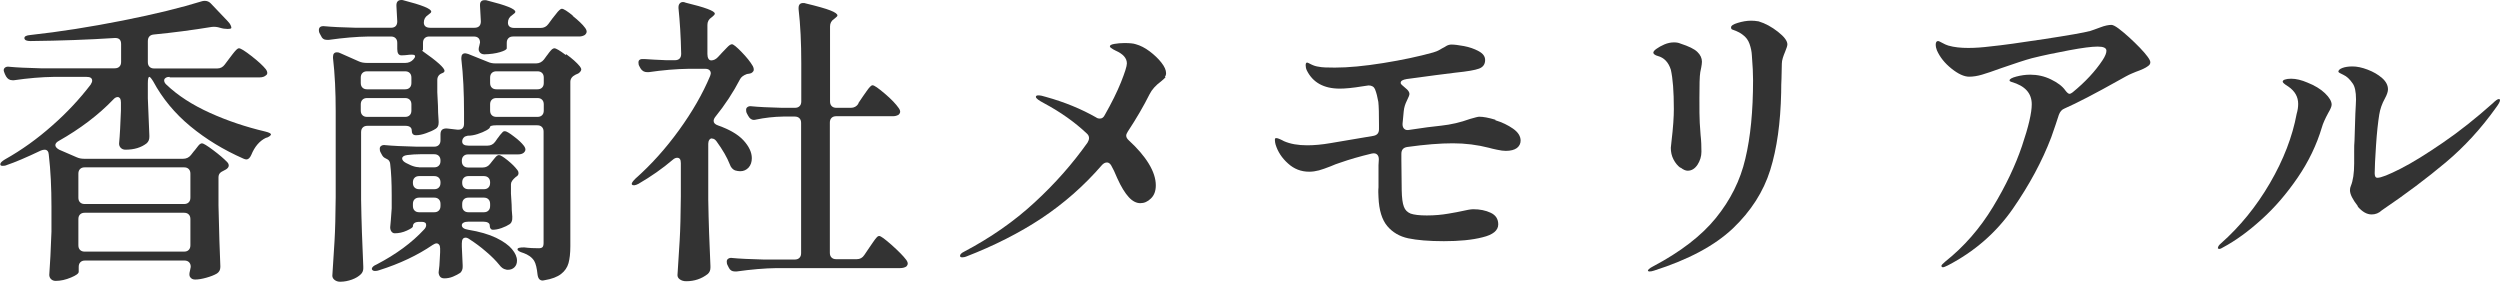
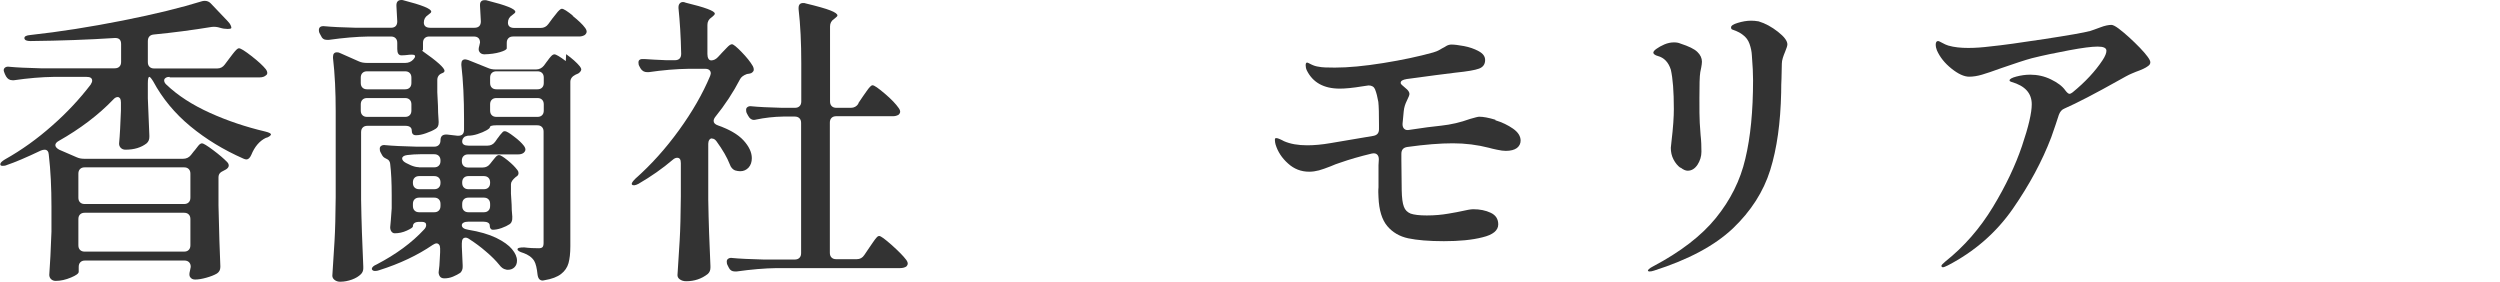
<svg xmlns="http://www.w3.org/2000/svg" id="_レイヤー_2" viewBox="0 0 148.64 16.74">
  <defs>
    <style>.cls-1{fill:#333;stroke-width:0px;}</style>
  </defs>
  <g id="text">
    <path class="cls-1" d="m10.08,4.57c-.1,0-.17.02-.23.06-.06.04-.09.09-.09.15,0,.08.04.17.13.25.68.65,1.55,1.21,2.59,1.68,1.04.47,2.14.84,3.29,1.11.24.06.35.12.34.18-.01.04-.04.07-.1.11-.05.04-.12.07-.21.09-.37.18-.66.52-.86,1.01-.08.18-.18.27-.29.27-.05,0-.11-.02-.18-.05-1.18-.52-2.23-1.16-3.15-1.92-.92-.76-1.66-1.65-2.21-2.67-.11-.18-.19-.27-.23-.27-.06,0-.09.13-.09.38v.9c.04.98.07,1.72.09,2.2v.09c0,.16-.05.28-.16.38-.32.25-.74.38-1.26.38-.12,0-.21-.04-.28-.11-.07-.07-.1-.16-.1-.25.05-.52.08-1.17.11-1.96v-.49c0-.11-.02-.19-.05-.24-.04-.05-.08-.08-.14-.08-.08,0-.17.04-.25.13-.9.94-1.99,1.76-3.26,2.48-.13.07-.2.16-.2.25s.08.19.23.27l1.04.45c.13.06.28.09.45.09h5.87c.19,0,.35-.07.47-.22l.18-.23s.11-.12.17-.21c.07-.09.12-.16.17-.2.05-.04.1-.06.14-.06.08,0,.31.14.67.41s.64.51.83.71c.06.06.09.13.09.2,0,.08-.05.16-.16.23l-.13.07c-.11.05-.19.1-.24.16s-.08.14-.08.25v1.66c.04,1.61.07,2.81.11,3.6v.07c0,.17-.07.29-.2.38-.17.1-.38.18-.63.25-.25.07-.47.11-.67.11-.13,0-.23-.05-.29-.14-.04-.05-.05-.11-.05-.18,0-.04.01-.11.04-.23l.04-.2c0-.12-.03-.21-.1-.28-.07-.07-.16-.1-.28-.1h-5.9c-.12,0-.21.03-.28.1-.07.07-.1.16-.1.28v.29c0,.1-.15.21-.46.34-.31.13-.61.2-.91.2-.12,0-.21-.04-.28-.11-.07-.07-.1-.16-.1-.25.05-.64.09-1.49.13-2.57v-1.48c0-1.13-.05-2.16-.16-3.1-.01-.19-.1-.29-.25-.29-.07,0-.14.02-.22.05-.86.41-1.54.7-2.02.86-.08.04-.17.05-.25.05s-.13-.02-.14-.07v-.04c0-.07.09-.16.27-.27,1-.56,1.93-1.23,2.81-2.01.88-.77,1.64-1.59,2.29-2.44.06-.1.09-.17.09-.23,0-.16-.11-.23-.34-.23h-1.93c-.76.01-1.55.08-2.38.2h-.09c-.17,0-.29-.08-.38-.23l-.07-.14c-.05-.12-.07-.19-.07-.22,0-.07.03-.13.09-.17.06-.04.14-.06.25-.04.41.04,1.03.07,1.85.09h4.41c.12,0,.21-.03.28-.1s.1-.16.1-.28v-1.06c0-.26-.13-.38-.4-.36-1.54.1-3.2.16-4.99.18-.22,0-.34-.05-.36-.16v-.02c0-.1.12-.16.36-.18,1.74-.19,3.57-.48,5.49-.86,1.92-.38,3.49-.77,4.72-1.15.04-.01.09-.02.16-.02.13,0,.25.05.34.14l1.01,1.06c.1.1.16.19.2.29.04.1.03.15-.02.16-.04.01-.1.02-.18.02-.14,0-.29-.02-.45-.07-.16-.05-.32-.07-.49-.05-1.16.19-2.31.34-3.44.45-.24.02-.36.16-.36.4v1.24c0,.12.03.21.1.28.07.07.16.1.28.1h3.74c.19,0,.34-.08.45-.23l.27-.36s.1-.13.19-.25.17-.21.23-.27c.06-.06.11-.09.16-.09.1,0,.34.15.74.46.4.31.68.57.85.78.06.08.09.16.09.22s-.02.11-.07.14c-.08.08-.21.13-.38.13h-5.35Zm1.14,5.48c-.07-.07-.16-.1-.28-.1h-5.9c-.12,0-.21.03-.28.1s-.1.16-.1.28v1.42c0,.12.03.21.1.28.07.07.16.1.28.1h5.9c.12,0,.21-.03.28-.1.07-.07.1-.16.1-.28v-1.42c0-.12-.03-.21-.1-.28Zm0,2.7c-.07-.07-.16-.1-.28-.1h-5.9c-.12,0-.21.03-.28.1-.07.07-.1.16-.1.28v1.55c0,.12.03.21.1.28.07.07.16.1.28.1h5.9c.12,0,.21-.03.28-.1s.1-.16.1-.28v-1.55c0-.12-.03-.21-.1-.28Z" />
-     <path class="cls-1" d="m34.02.92c.36.29.62.53.77.74.06.08.09.16.09.22,0,.07-.04.14-.11.2-.1.06-.21.09-.34.09h-3.92c-.12,0-.21.03-.28.1-.07.07-.1.16-.1.28v.32c0,.07-.13.15-.4.23-.27.08-.58.12-.93.13-.13,0-.23-.05-.29-.14-.04-.06-.05-.11-.05-.16s.01-.12.04-.22l.04-.18c0-.24-.13-.36-.38-.36h-2.63c-.12,0-.21.03-.28.1-.07.07-.1.16-.1.28v.4s-.02.05-.05.07c.89.62,1.33,1.02,1.33,1.19,0,.06-.05.11-.14.14-.19.07-.29.21-.29.41v.72l.04.81c0,.23.01.53.04.92v.09c0,.17-.06.29-.18.36-.16.1-.34.18-.57.26-.22.08-.42.12-.6.12-.17,0-.25-.1-.25-.29,0-.08-.03-.15-.1-.2-.07-.05-.16-.07-.28-.07h-2.25c-.12,0-.21.03-.28.1-.07.07-.1.16-.1.28v4.01c.02,1.3.07,2.62.13,3.98v.11c0,.13-.05.25-.14.34-.13.13-.31.24-.53.32-.22.08-.46.13-.71.13-.13,0-.24-.04-.33-.11-.09-.07-.13-.16-.13-.25.05-.71.09-1.4.13-2.06s.06-1.54.07-2.62v-5.09c0-1.16-.05-2.22-.16-3.17v-.07c0-.18.08-.27.23-.27.07,0,.13.01.18.04l1.13.5c.13.06.29.09.47.09h2.29c.19,0,.35-.07.47-.2.07-.07.11-.14.11-.2s-.06-.09-.18-.09c-.1,0-.2,0-.3.02-.1.01-.21.02-.33.02-.17,0-.25-.13-.25-.38v-.36c0-.12-.03-.21-.1-.28-.07-.07-.16-.1-.28-.1h-1.31c-.73.01-1.52.08-2.38.2h-.11c-.17,0-.29-.08-.36-.25l-.07-.13c-.04-.07-.05-.14-.05-.2,0-.18.12-.26.36-.23.41.04,1.03.07,1.87.09h2.05c.25,0,.38-.13.38-.38l-.05-.92v-.04c0-.2.1-.31.29-.31.06,0,.11,0,.14.02,1.09.28,1.64.5,1.64.67,0,.05-.05.1-.14.16l-.05.04c-.17.11-.25.26-.25.45,0,.2.13.31.38.31h2.63c.25,0,.38-.13.38-.38l-.05-.92v-.07c0-.08.02-.15.07-.2.05-.05.11-.07.2-.07.07,0,.13,0,.16.02,1.12.28,1.67.5,1.67.67,0,.05-.05.1-.14.16l-.05.04c-.17.11-.25.26-.25.45,0,.2.13.31.38.31h1.57c.19,0,.34-.08.45-.23l.25-.34c.05-.06.11-.14.2-.25.08-.11.15-.19.21-.24.05-.05.1-.08.15-.08.1,0,.32.14.68.43Zm-12.47,4.29c.07.07.16.1.28.1h2.25c.12,0,.21-.03.28-.1.07-.07.1-.16.1-.28v-.31c0-.12-.03-.21-.1-.28-.07-.07-.16-.1-.28-.1h-2.25c-.12,0-.21.03-.28.1-.07.07-.1.16-.1.28v.31c0,.12.03.21.1.28Zm0,1.64c.07.07.16.1.28.1h2.25c.12,0,.21-.03.28-.1.07-.07.1-.16.1-.28v-.36c0-.12-.03-.21-.1-.28-.07-.07-.16-.1-.28-.1h-2.25c-.12,0-.21.03-.28.1-.07.07-.1.16-.1.28v.36c0,.12.03.21.1.28Zm12.11-3.63c.36.26.63.5.81.72.06.08.09.14.09.18,0,.08-.06.17-.18.25l-.16.07c-.2.1-.31.24-.31.43v9.77c0,.42-.04.76-.11,1.01-.07.25-.22.47-.44.64-.22.17-.55.3-.98.37l-.11.02c-.18,0-.28-.12-.31-.36-.04-.37-.1-.64-.2-.81-.14-.22-.36-.37-.65-.47-.23-.07-.34-.14-.34-.22s.13-.11.4-.11c.31.04.6.05.86.05.11,0,.18-.02.23-.07.04-.05.06-.13.06-.25v-6.61c0-.12-.03-.21-.1-.28-.07-.07-.16-.1-.28-.1h-2.43c-.25,0-.38.04-.38.11,0,.05-.07.11-.21.19-.14.08-.31.15-.52.22s-.41.1-.6.1l-.16.05c-.11.08-.16.18-.16.29,0,.17.13.25.38.25h1.13c.19,0,.34-.08.45-.23l.14-.2s.09-.11.15-.2c.07-.08.12-.14.16-.18.04-.04.09-.05.13-.05.08,0,.26.1.53.31.27.2.47.39.6.56.06.08.09.16.09.22,0,.07-.04.14-.11.2-.08.06-.19.09-.32.09h-2.97c-.12,0-.21.03-.28.1-.07.07-.1.16-.1.28v.02c0,.12.03.21.1.28.07.07.16.1.28.1h.86c.19,0,.34-.08.45-.23l.11-.14s.1-.12.18-.22.16-.15.23-.15c.08,0,.25.1.51.31s.45.4.58.58c.05.06.07.12.07.18,0,.1-.05.17-.16.23-.19.16-.29.3-.29.43v.56l.04.65c0,.19.01.43.04.72,0,.11,0,.2-.03.27-.02.07-.06.13-.13.18-.12.08-.28.16-.48.23-.2.07-.37.1-.51.1-.06,0-.11-.02-.14-.07-.04-.05-.05-.11-.05-.18s-.03-.13-.1-.17c-.07-.04-.16-.06-.28-.06h-.9c-.12,0-.21.02-.28.06-.07.04-.1.09-.1.15,0,.14.13.23.38.27.67.11,1.22.27,1.66.48.43.21.75.44.94.67.2.24.3.47.3.68,0,.17-.05.3-.15.4-.1.1-.23.15-.39.15-.05,0-.09,0-.13-.02-.13-.02-.26-.11-.38-.27-.2-.25-.47-.52-.79-.79-.32-.28-.65-.52-.99-.74-.08-.06-.16-.09-.22-.09-.16,0-.23.11-.23.34v.2l.05,1.1v.11c0,.13-.05.25-.14.34-.12.08-.27.16-.44.23s-.34.1-.51.1c-.12,0-.21-.04-.26-.11-.05-.07-.08-.16-.08-.25.04-.26.06-.53.07-.81l.02-.38v-.23c0-.1-.02-.17-.06-.22-.04-.05-.09-.08-.15-.08s-.14.03-.23.09c-.89.61-1.96,1.12-3.2,1.51-.06.02-.13.04-.22.04s-.14-.02-.18-.07c-.01-.01-.02-.03-.02-.05,0-.1.1-.19.29-.27,1.15-.6,2.09-1.29,2.81-2.07.08-.08.13-.17.13-.27,0-.06-.02-.11-.06-.14s-.11-.05-.19-.05h-.16c-.25,0-.38.09-.38.27,0,.06-.12.14-.36.25-.24.11-.48.16-.72.16-.08,0-.15-.04-.2-.11-.05-.07-.07-.16-.07-.25.02-.16.05-.53.09-1.13v-.76c0-.77-.03-1.39-.09-1.87-.01-.1-.04-.16-.08-.21s-.12-.09-.24-.15c-.07-.04-.13-.1-.18-.2l-.07-.13c-.04-.07-.05-.14-.05-.22s.03-.13.09-.17c.06-.04.14-.06.25-.04.41.04,1.03.07,1.85.09h1.04c.12,0,.21-.03.28-.1.07-.07.1-.16.1-.28v-.36c0-.13.04-.23.11-.28.07-.05.17-.07.29-.06l.61.07h.05c.23,0,.34-.12.34-.36v-.65c0-1.18-.05-2.24-.16-3.19v-.07c0-.18.08-.27.23-.27.02,0,.08.01.18.04l1.17.47c.13.06.28.09.45.09h2.41c.19,0,.35-.08.47-.23l.16-.22s.09-.11.15-.2c.07-.08.12-.15.17-.19.05-.04.1-.06.14-.06.1,0,.32.13.68.4Zm-8.77,6.73h.92c.12,0,.21-.03.28-.1.07-.07.1-.16.1-.28v-.02c0-.12-.03-.21-.1-.28-.07-.07-.16-.1-.28-.1h-.81c-.28,0-.54.02-.79.05-.1.01-.17.04-.22.07-.05.04-.08.08-.08.13,0,.1.08.19.23.27l.29.14c.17.07.32.11.47.11Zm-.24,1.2c.07.07.16.1.28.1h.88c.12,0,.21-.03.28-.1.07-.07.1-.16.1-.28v-.02c0-.12-.03-.21-.1-.28s-.16-.1-.28-.1h-.88c-.12,0-.21.03-.28.1s-.1.16-.1.28v.02c0,.12.03.21.1.28Zm0,1.37c.07.07.16.1.28.1h.88c.12,0,.21-.03.28-.1.07-.07.1-.16.1-.28v-.11c0-.12-.03-.21-.1-.28-.07-.07-.16-.1-.28-.1h-.88c-.12,0-.21.03-.28.1-.07.07-.1.16-.1.28v.11c0,.12.03.21.1.28Zm4.39-1.37c.07-.07.1-.16.1-.28v-.02c0-.12-.03-.21-.1-.28s-.16-.1-.28-.1h-.9c-.12,0-.21.03-.28.1-.07.07-.1.16-.1.28v.02c0,.12.03.21.1.28.07.07.16.1.28.1h.9c.12,0,.21-.03.28-.1Zm-1.46,1.37c.07.07.16.1.28.1h.9c.12,0,.21-.03.28-.1.07-.07.1-.16.1-.28v-.11c0-.12-.03-.21-.1-.28-.07-.07-.16-.1-.28-.1h-.9c-.12,0-.21.03-.28.1-.07.07-.1.16-.1.28v.11c0,.12.03.21.1.28Zm1.66-7.31c.07.07.16.1.28.1h2.43c.12,0,.21-.03.28-.1.07-.07.1-.16.1-.28v-.31c0-.12-.03-.21-.1-.28-.07-.07-.16-.1-.28-.1h-2.43c-.12,0-.21.03-.28.1s-.1.16-.1.28v.31c0,.12.03.21.1.28Zm0,1.64c.07.07.16.1.28.1h2.43c.12,0,.21-.03.28-.1.07-.07.1-.16.1-.28v-.36c0-.12-.03-.21-.1-.28-.07-.07-.16-.1-.28-.1h-2.43c-.12,0-.21.03-.28.1s-.1.16-.1.28v.36c0,.12.03.21.1.28Z" />
+     <path class="cls-1" d="m34.02.92c.36.29.62.53.77.74.06.08.09.16.09.22,0,.07-.04.14-.11.2-.1.06-.21.09-.34.09h-3.92c-.12,0-.21.03-.28.1-.07.07-.1.16-.1.28v.32c0,.07-.13.15-.4.23-.27.08-.58.12-.93.13-.13,0-.23-.05-.29-.14-.04-.06-.05-.11-.05-.16s.01-.12.04-.22l.04-.18c0-.24-.13-.36-.38-.36h-2.63c-.12,0-.21.03-.28.1-.07.07-.1.16-.1.28v.4s-.02.05-.05.07c.89.62,1.33,1.02,1.33,1.19,0,.06-.05.11-.14.14-.19.07-.29.21-.29.41v.72l.04.81c0,.23.01.53.04.92v.09c0,.17-.06.29-.18.36-.16.1-.34.18-.57.26-.22.08-.42.12-.6.12-.17,0-.25-.1-.25-.29,0-.08-.03-.15-.1-.2-.07-.05-.16-.07-.28-.07h-2.25c-.12,0-.21.03-.28.1-.07.07-.1.16-.1.28v4.01c.02,1.3.07,2.62.13,3.98v.11c0,.13-.05.25-.14.34-.13.13-.31.24-.53.32-.22.08-.46.13-.71.13-.13,0-.24-.04-.33-.11-.09-.07-.13-.16-.13-.25.05-.71.09-1.4.13-2.06s.06-1.54.07-2.62v-5.09c0-1.16-.05-2.22-.16-3.17v-.07c0-.18.08-.27.23-.27.07,0,.13.01.18.04l1.13.5c.13.06.29.09.47.09h2.29c.19,0,.35-.07.47-.2.07-.07.11-.14.11-.2s-.06-.09-.18-.09c-.1,0-.2,0-.3.02-.1.01-.21.02-.33.02-.17,0-.25-.13-.25-.38v-.36c0-.12-.03-.21-.1-.28-.07-.07-.16-.1-.28-.1h-1.31c-.73.01-1.52.08-2.38.2h-.11c-.17,0-.29-.08-.36-.25l-.07-.13c-.04-.07-.05-.14-.05-.2,0-.18.12-.26.36-.23.41.04,1.03.07,1.87.09h2.05c.25,0,.38-.13.38-.38l-.05-.92v-.04c0-.2.1-.31.29-.31.06,0,.11,0,.14.02,1.09.28,1.64.5,1.64.67,0,.05-.05.1-.14.16l-.05.04c-.17.11-.25.26-.25.45,0,.2.13.31.38.31h2.63c.25,0,.38-.13.38-.38l-.05-.92v-.07c0-.08.02-.15.07-.2.05-.05.11-.07.2-.07.07,0,.13,0,.16.02,1.12.28,1.67.5,1.67.67,0,.05-.05.1-.14.16l-.05.04c-.17.11-.25.26-.25.45,0,.2.13.31.38.31h1.57c.19,0,.34-.08.45-.23l.25-.34c.05-.06.11-.14.2-.25.08-.11.15-.19.21-.24.05-.05.1-.08.15-.08.1,0,.32.14.68.43Zm-12.47,4.29c.07.07.16.1.28.1h2.25c.12,0,.21-.03.28-.1.07-.07.1-.16.1-.28v-.31c0-.12-.03-.21-.1-.28-.07-.07-.16-.1-.28-.1h-2.25c-.12,0-.21.03-.28.1-.07.07-.1.16-.1.28v.31c0,.12.03.21.1.28Zm0,1.64c.07.07.16.1.28.1h2.25c.12,0,.21-.03.28-.1.07-.07.1-.16.1-.28v-.36c0-.12-.03-.21-.1-.28-.07-.07-.16-.1-.28-.1h-2.25c-.12,0-.21.03-.28.1-.07.07-.1.16-.1.28v.36c0,.12.03.21.1.28Zm12.11-3.63c.36.26.63.5.81.72.06.08.09.14.09.18,0,.08-.06.17-.18.25l-.16.07c-.2.1-.31.24-.31.43v9.77c0,.42-.04.76-.11,1.01-.07.25-.22.47-.44.64-.22.17-.55.3-.98.37l-.11.02c-.18,0-.28-.12-.31-.36-.04-.37-.1-.64-.2-.81-.14-.22-.36-.37-.65-.47-.23-.07-.34-.14-.34-.22s.13-.11.4-.11c.31.04.6.05.86.05.11,0,.18-.02.23-.07.04-.05.06-.13.06-.25v-6.61c0-.12-.03-.21-.1-.28-.07-.07-.16-.1-.28-.1h-2.43c-.25,0-.38.04-.38.11,0,.05-.07.11-.21.19-.14.08-.31.15-.52.22s-.41.1-.6.1l-.16.05c-.11.08-.16.18-.16.29,0,.17.13.25.38.25h1.13c.19,0,.34-.08.45-.23l.14-.2s.09-.11.15-.2c.07-.08.12-.14.16-.18.04-.04.09-.05.13-.05.08,0,.26.1.53.31.27.2.47.39.6.56.06.08.09.16.09.22,0,.07-.04.14-.11.2-.08.06-.19.09-.32.09h-2.97c-.12,0-.21.03-.28.1-.07.07-.1.16-.1.28v.02c0,.12.03.21.1.28.07.07.16.1.28.1h.86c.19,0,.34-.08.45-.23l.11-.14s.1-.12.18-.22.16-.15.23-.15c.08,0,.25.1.51.31s.45.4.58.58c.05.06.07.12.07.18,0,.1-.05.17-.16.23-.19.16-.29.3-.29.43v.56l.04.65c0,.19.01.43.04.72,0,.11,0,.2-.03.27-.02.07-.06.13-.13.18-.12.08-.28.16-.48.23-.2.07-.37.1-.51.1-.06,0-.11-.02-.14-.07-.04-.05-.05-.11-.05-.18s-.03-.13-.1-.17c-.07-.04-.16-.06-.28-.06h-.9c-.12,0-.21.02-.28.06-.07.04-.1.09-.1.15,0,.14.13.23.38.27.67.11,1.22.27,1.66.48.43.21.75.44.94.67.2.24.3.47.3.68,0,.17-.05.3-.15.4-.1.1-.23.15-.39.15-.05,0-.09,0-.13-.02-.13-.02-.26-.11-.38-.27-.2-.25-.47-.52-.79-.79-.32-.28-.65-.52-.99-.74-.08-.06-.16-.09-.22-.09-.16,0-.23.11-.23.34v.2l.05,1.1v.11c0,.13-.05.25-.14.34-.12.08-.27.16-.44.23s-.34.1-.51.1c-.12,0-.21-.04-.26-.11-.05-.07-.08-.16-.08-.25.04-.26.06-.53.07-.81l.02-.38v-.23c0-.1-.02-.17-.06-.22-.04-.05-.09-.08-.15-.08s-.14.03-.23.09c-.89.61-1.96,1.12-3.2,1.51-.06.02-.13.04-.22.04s-.14-.02-.18-.07c-.01-.01-.02-.03-.02-.05,0-.1.1-.19.29-.27,1.15-.6,2.09-1.29,2.81-2.07.08-.08.13-.17.13-.27,0-.06-.02-.11-.06-.14s-.11-.05-.19-.05h-.16c-.25,0-.38.09-.38.27,0,.06-.12.14-.36.25-.24.11-.48.16-.72.16-.08,0-.15-.04-.2-.11-.05-.07-.07-.16-.07-.25.02-.16.05-.53.09-1.13v-.76c0-.77-.03-1.39-.09-1.87-.01-.1-.04-.16-.08-.21s-.12-.09-.24-.15c-.07-.04-.13-.1-.18-.2l-.07-.13c-.04-.07-.05-.14-.05-.22s.03-.13.09-.17c.06-.04.14-.06.25-.04.41.04,1.03.07,1.85.09h1.04c.12,0,.21-.03.28-.1.07-.07.1-.16.1-.28c0-.13.04-.23.11-.28.07-.05.17-.07.29-.06l.61.07h.05c.23,0,.34-.12.34-.36v-.65c0-1.18-.05-2.24-.16-3.19v-.07c0-.18.08-.27.23-.27.02,0,.08.01.18.04l1.17.47c.13.06.28.09.45.09h2.41c.19,0,.35-.08.47-.23l.16-.22s.09-.11.15-.2c.07-.08.12-.15.17-.19.05-.04.1-.06.14-.06.1,0,.32.13.68.4Zm-8.77,6.73h.92c.12,0,.21-.03.28-.1.07-.07.1-.16.1-.28v-.02c0-.12-.03-.21-.1-.28-.07-.07-.16-.1-.28-.1h-.81c-.28,0-.54.02-.79.05-.1.01-.17.04-.22.07-.05.04-.08.08-.08.13,0,.1.08.19.23.27l.29.14c.17.07.32.11.47.11Zm-.24,1.2c.07.07.16.1.28.1h.88c.12,0,.21-.03.28-.1.07-.07.1-.16.1-.28v-.02c0-.12-.03-.21-.1-.28s-.16-.1-.28-.1h-.88c-.12,0-.21.03-.28.1s-.1.16-.1.28v.02c0,.12.03.21.1.28Zm0,1.37c.07.07.16.1.28.1h.88c.12,0,.21-.03.28-.1.07-.07.1-.16.1-.28v-.11c0-.12-.03-.21-.1-.28-.07-.07-.16-.1-.28-.1h-.88c-.12,0-.21.03-.28.1-.07.07-.1.16-.1.28v.11c0,.12.03.21.1.28Zm4.39-1.37c.07-.07.1-.16.1-.28v-.02c0-.12-.03-.21-.1-.28s-.16-.1-.28-.1h-.9c-.12,0-.21.03-.28.1-.07.07-.1.16-.1.28v.02c0,.12.03.21.1.28.07.07.16.1.28.1h.9c.12,0,.21-.03.28-.1Zm-1.46,1.37c.07.07.16.1.28.1h.9c.12,0,.21-.03.28-.1.07-.07.1-.16.1-.28v-.11c0-.12-.03-.21-.1-.28-.07-.07-.16-.1-.28-.1h-.9c-.12,0-.21.03-.28.1-.07.07-.1.16-.1.28v.11c0,.12.03.21.1.28Zm1.66-7.31c.07.07.16.1.28.1h2.43c.12,0,.21-.03.28-.1.07-.07.1-.16.1-.28v-.31c0-.12-.03-.21-.1-.28-.07-.07-.16-.1-.28-.1h-2.43c-.12,0-.21.03-.28.1s-.1.16-.1.28v.31c0,.12.03.21.1.28Zm0,1.64c.07.07.16.1.28.1h2.43c.12,0,.21-.03.28-.1.07-.07.1-.16.1-.28v-.36c0-.12-.03-.21-.1-.28-.07-.07-.16-.1-.28-.1h-2.43c-.12,0-.21.03-.28.1s-.1.16-.1.28v.36c0,.12.03.21.1.28Z" />
    <path class="cls-1" d="m42.32,8.23c-.06,0-.11.03-.15.09-.04.06-.06.14-.06.23v3.31c.02,1.31.07,2.63.13,3.96v.09c0,.16-.05.28-.16.38-.37.29-.8.43-1.28.43-.16,0-.28-.04-.38-.11-.1-.07-.14-.16-.14-.25.05-.71.09-1.4.13-2.06s.06-1.54.07-2.62v-1.98c0-.22-.07-.32-.22-.32-.08,0-.17.04-.25.11-.62.53-1.31,1.01-2.05,1.44-.19.1-.32.11-.38.05-.01-.01-.02-.03-.02-.05,0-.06.07-.16.22-.31.94-.83,1.8-1.79,2.59-2.88.79-1.09,1.41-2.17,1.85-3.22.02-.07.04-.13.04-.16,0-.08-.03-.15-.09-.2-.06-.05-.14-.07-.25-.07h-.97c-.76.01-1.55.08-2.38.2h-.09c-.18,0-.31-.08-.4-.23l-.07-.13c-.04-.07-.05-.14-.05-.22,0-.16.12-.22.36-.2.3.02.74.05,1.31.07h.49c.25,0,.38-.13.38-.38-.02-1.03-.08-1.94-.16-2.72v-.04c0-.1.02-.17.07-.23s.11-.09.2-.09c.04,0,.09.01.16.04,1.15.28,1.73.49,1.73.65,0,.05-.05.11-.14.18l-.05.04c-.17.11-.25.26-.25.45v1.73c0,.12.02.21.06.28s.1.1.17.1c.14,0,.28-.07.4-.2l.25-.27s.14-.14.27-.28c.13-.14.23-.21.31-.21.08,0,.27.15.57.46s.52.58.67.84c.06.12.07.22.04.29-.04.06-.08.1-.14.13-.06.02-.14.04-.25.05-.22.08-.35.19-.41.31-.4.77-.89,1.52-1.48,2.25-.06.08-.09.16-.09.23,0,.12.09.21.27.27.68.24,1.19.54,1.51.89.32.35.49.71.49,1.05,0,.23-.06.41-.19.56-.13.14-.29.22-.5.22-.1,0-.2-.02-.31-.05-.14-.06-.25-.18-.31-.36-.16-.41-.42-.86-.79-1.37-.08-.11-.17-.16-.25-.16Zm8.71-2.09l.27-.4c.05-.07.12-.17.21-.3s.16-.22.22-.28.1-.09.15-.09c.1,0,.34.17.73.5s.66.62.82.85c.06.08.09.16.09.22s-.03.12-.09.18c-.1.06-.21.09-.34.09h-3.37c-.12,0-.21.03-.28.1s-.1.16-.1.28v7.74c0,.12.03.21.1.28s.16.1.28.1h1.22c.19,0,.34-.08.45-.25l.29-.43c.06-.08.13-.19.22-.32.09-.13.16-.23.22-.29.05-.06.11-.09.15-.09.1,0,.34.18.75.54.4.36.69.65.86.88.06.08.09.16.09.22s-.03.12-.09.18c-.1.06-.22.09-.36.09h-7.34c-.73.01-1.52.08-2.38.2h-.11c-.17,0-.29-.08-.36-.23l-.07-.14c-.04-.07-.05-.14-.05-.22s.03-.13.09-.17c.06-.04.14-.06.25-.04.41.04,1.03.07,1.85.09h1.85c.12,0,.21-.03.28-.1s.1-.16.1-.28v-7.74c0-.12-.03-.21-.1-.28s-.16-.1-.28-.1h-.68c-.56.01-1.1.07-1.62.18-.04.01-.08.02-.13.02-.13,0-.25-.08-.34-.25l-.07-.13c-.04-.07-.05-.14-.05-.22s.03-.13.09-.17c.06-.04.14-.06.25-.04.4.04,1,.07,1.8.09h.76c.12,0,.21-.03.28-.1.07-.07.1-.16.1-.28v-2.27c0-1.2-.05-2.27-.16-3.22v-.07c0-.19.09-.29.27-.29.06,0,.11,0,.14.02.71.17,1.2.31,1.48.42s.42.21.42.3c0,.04-.05.09-.14.16l-.05.04c-.17.11-.25.26-.25.45v4.46c0,.12.03.21.1.28.07.07.16.1.28.1h.86c.19,0,.34-.08.45-.25Z" />
-     <path class="cls-1" d="m69.3,4.59c-.05.06-.14.14-.27.25-.31.23-.54.48-.68.76-.35.7-.78,1.44-1.3,2.23-.06.1-.09.17-.09.23,0,.1.05.19.16.29.5.46.9.92,1.18,1.38s.42.89.42,1.29c0,.34-.1.6-.29.78-.19.19-.4.28-.63.28-.24,0-.47-.12-.69-.36-.22-.24-.45-.61-.68-1.12-.14-.34-.26-.59-.36-.76-.07-.12-.16-.18-.25-.18-.11,0-.2.05-.29.14-1.07,1.24-2.27,2.29-3.59,3.17-1.33.88-2.83,1.64-4.51,2.29-.06.02-.13.04-.22.04s-.13-.03-.13-.09c0-.08.08-.17.25-.25,1.57-.83,2.97-1.8,4.19-2.93,1.22-1.12,2.26-2.31,3.14-3.55.06-.1.09-.19.09-.27,0-.1-.04-.19-.13-.27-.72-.68-1.57-1.28-2.54-1.8-.32-.17-.49-.29-.49-.38,0-.06.05-.09.14-.09.12,0,.27.03.45.09,1.12.31,2.11.72,2.99,1.22.06.05.14.07.23.07.12,0,.22-.07.29-.22.41-.72.73-1.37.96-1.94.23-.58.35-.95.35-1.12,0-.31-.22-.56-.67-.76-.1-.05-.18-.09-.24-.14-.07-.04-.1-.08-.1-.12,0-.06.09-.11.27-.14s.38-.05.59-.05c.31,0,.54.02.68.07.26.07.54.21.82.42s.52.44.7.67c.19.24.28.45.28.63,0,.08-.02.16-.07.22Z" />
    <path class="cls-1" d="m88.91,7.15c.4.12.75.29,1.05.5.3.21.45.45.45.71,0,.18-.08.33-.22.44-.15.11-.37.17-.66.17-.13,0-.31-.02-.53-.07-.22-.05-.38-.08-.46-.11-.7-.18-1.42-.27-2.16-.27s-1.65.07-2.72.22c-.23.04-.34.17-.34.41v.36l.02,1.8c.01.46.05.78.13.98.07.2.21.33.4.41.2.07.52.11.96.11.47,0,.9-.04,1.3-.11.4-.07.63-.11.7-.13.36-.08.61-.13.76-.13.4,0,.74.07,1.04.21.3.14.45.37.45.69,0,.36-.31.62-.94.77-.62.16-1.39.23-2.29.23s-1.59-.06-2.12-.17c-.52-.11-.94-.36-1.25-.73-.31-.37-.49-.94-.52-1.71-.01-.2-.02-.4,0-.59,0-.19,0-.37,0-.52v-.79l.02-.36c0-.13-.04-.23-.11-.29-.07-.06-.17-.08-.31-.05-.71.17-1.33.35-1.87.54-.19.06-.38.13-.58.22-.28.11-.51.19-.69.24-.19.05-.38.08-.58.08-.48,0-.9-.16-1.26-.49-.36-.32-.61-.7-.74-1.13-.02-.08-.04-.17-.04-.27,0-.07.02-.11.07-.11.06,0,.14.02.24.07.1.05.18.08.22.11.38.17.85.25,1.39.25.41,0,.87-.04,1.39-.13l2.54-.43c.23-.04.34-.17.34-.4v-.25c0-.65-.01-1.1-.04-1.37-.05-.29-.11-.54-.2-.76-.06-.14-.19-.22-.38-.22-.01,0-.13.02-.34.05-.6.1-1.06.14-1.37.14-.95,0-1.6-.36-1.96-1.08-.05-.11-.07-.21-.07-.31,0-.11.03-.16.09-.16.02,0,.11.04.24.11.14.07.29.12.46.14.18.04.49.05.94.05.8,0,1.76-.09,2.88-.27,1.12-.18,2.11-.39,2.97-.63.14-.04.27-.09.39-.16.11-.07.19-.11.23-.13.02-.01.08-.04.17-.1.09-.05.19-.08.3-.08.17,0,.41.03.74.09.32.06.61.16.87.3.26.14.39.31.39.53,0,.25-.12.42-.36.51-.24.09-.71.17-1.4.24-.6.07-1.57.2-2.9.38-.24.04-.36.11-.36.22,0,.05.02.09.07.13l.31.27c.1.1.14.19.14.27,0,.06-.05.19-.15.39-.1.2-.17.41-.19.64l-.07.74v.04c0,.12.04.21.11.27.07.06.17.08.31.05.77-.12,1.4-.2,1.89-.25.56-.06,1.13-.19,1.71-.4.28-.08.46-.13.54-.13.24,0,.56.06.96.18Z" />
    <path class="cls-1" d="m97.97,16.07s.1-.13.31-.23c1.63-.86,2.88-1.82,3.74-2.88.86-1.06,1.45-2.23,1.75-3.52.31-1.29.46-2.85.46-4.67,0-.37-.02-.86-.07-1.46-.01-.24-.06-.47-.14-.7-.08-.23-.22-.41-.4-.54-.14-.11-.28-.18-.4-.23-.12-.04-.2-.07-.24-.09s-.06-.06-.06-.12c0-.1.13-.19.4-.27.26-.08.53-.13.79-.13.13,0,.28.01.45.04.4.12.78.33,1.15.62s.56.54.56.75c0,.08-.05.23-.14.45-.05.11-.09.23-.13.35-.04.13-.06.24-.06.35l-.02.88c-.01.19-.02.47-.02.85-.04,1.78-.25,3.31-.65,4.59-.4,1.28-1.14,2.44-2.22,3.47-1.09,1.03-2.65,1.86-4.69,2.51-.11.04-.2.05-.27.05-.06,0-.09-.02-.09-.07Zm1.93-6.1c-.16-.12-.29-.28-.4-.49-.11-.21-.16-.44-.16-.69l.04-.38c.1-.83.14-1.47.14-1.93,0-1.04-.06-1.82-.18-2.34-.14-.44-.4-.71-.77-.81-.08-.02-.15-.05-.2-.09-.05-.04-.07-.07-.07-.11,0-.06.06-.14.19-.23s.28-.18.47-.26c.19-.08.38-.12.57-.12.14,0,.27.02.38.07.49.16.83.32,1.01.5.18.17.27.37.27.58,0,.1-.02.21-.04.33-.03.13-.05.23-.06.3-.04.24-.05.76-.05,1.55,0,.66,0,1.15.02,1.46l.05.72c.04.34.05.67.05.99,0,.28-.08.53-.23.77-.16.24-.35.36-.59.36-.12,0-.26-.06-.41-.18Z" />
    <path class="cls-1" d="m127.22,2.83c.42.44.63.73.63.87,0,.1-.05.17-.14.23-.14.11-.38.22-.72.34-.06.02-.14.06-.24.1-.1.04-.22.1-.35.17l-.36.2c-1.46.82-2.56,1.39-3.29,1.71-.16.06-.27.19-.34.38-.11.35-.26.79-.45,1.33-.54,1.42-1.3,2.83-2.29,4.26-.99,1.42-2.28,2.54-3.86,3.36-.14.07-.24.11-.29.11-.06,0-.09-.03-.09-.09,0-.04.08-.12.23-.25,1.12-.89,2.06-1.97,2.83-3.24.77-1.27,1.34-2.48,1.73-3.63s.58-1.97.58-2.48c0-.66-.4-1.1-1.21-1.33-.07-.02-.11-.05-.11-.09,0-.08.14-.16.41-.23.27-.07.54-.11.82-.11.43,0,.84.09,1.23.28s.68.4.86.66c.1.13.18.2.25.2.04,0,.1-.03.18-.09.76-.62,1.35-1.26,1.78-1.91.16-.24.23-.43.23-.56,0-.17-.17-.25-.52-.25s-.9.07-1.7.22-1.53.3-2.21.47c-.41.11-1.01.31-1.82.59-.49.18-.88.31-1.15.39s-.53.12-.76.12c-.3,0-.65-.16-1.05-.48-.4-.32-.69-.68-.87-1.09-.05-.13-.07-.24-.07-.32,0-.16.05-.23.14-.23.04,0,.12.04.25.11.13.07.25.13.36.16.35.1.74.14,1.19.14.4,0,.83-.03,1.31-.09.71-.07,1.78-.22,3.22-.44,1.44-.22,2.35-.38,2.72-.48.11-.04.31-.1.59-.21s.51-.15.67-.15c.08,0,.23.07.43.22.42.32.84.71,1.26,1.14Z" />
-     <path class="cls-1" d="m131.87,14.74c0-.08.06-.17.18-.27,1.13-1,2.1-2.19,2.91-3.58.81-1.39,1.34-2.77,1.59-4.12.06-.2.09-.4.09-.59,0-.42-.19-.76-.58-1.03-.23-.14-.34-.24-.34-.29,0-.06.04-.1.13-.13s.21-.05.37-.05c.3,0,.62.08.97.23.43.17.78.38,1.04.63s.4.48.4.68c0,.11-.07.27-.2.49-.19.35-.32.64-.38.86-.31,1.04-.79,2.04-1.44,2.99-.65.95-1.36,1.78-2.14,2.48-.78.71-1.55,1.27-2.3,1.67-.1.06-.16.09-.2.09-.07,0-.11-.02-.11-.07Zm8.32-2.48c-.31-.4-.47-.71-.47-.95,0-.1.02-.18.05-.25.13-.31.2-.76.2-1.35v-.67c0-.29,0-.51.02-.67,0-.17.02-.7.05-1.6.02-.43.04-.72.04-.86,0-.46-.07-.77-.2-.95-.17-.25-.35-.42-.55-.51-.2-.09-.3-.15-.3-.19,0-.08.08-.16.24-.22.16-.06.36-.09.6-.09.26,0,.56.06.9.19s.62.29.86.5c.23.2.35.43.35.67,0,.14-.06.32-.18.54-.18.32-.29.65-.34.97-.07.44-.14,1.05-.19,1.82s-.08,1.32-.08,1.66c0,.18.05.27.16.27.22,0,.67-.18,1.38-.54s1.54-.88,2.52-1.55c.98-.67,1.96-1.45,2.96-2.34.17-.17.29-.25.36-.25.05,0,.07.02.07.07,0,.08-.08.23-.23.43-.89,1.25-1.89,2.34-3,3.27-1.11.93-2.37,1.88-3.79,2.84-.18.17-.38.25-.61.25-.29,0-.56-.16-.83-.47Z" />
  </g>
</svg>